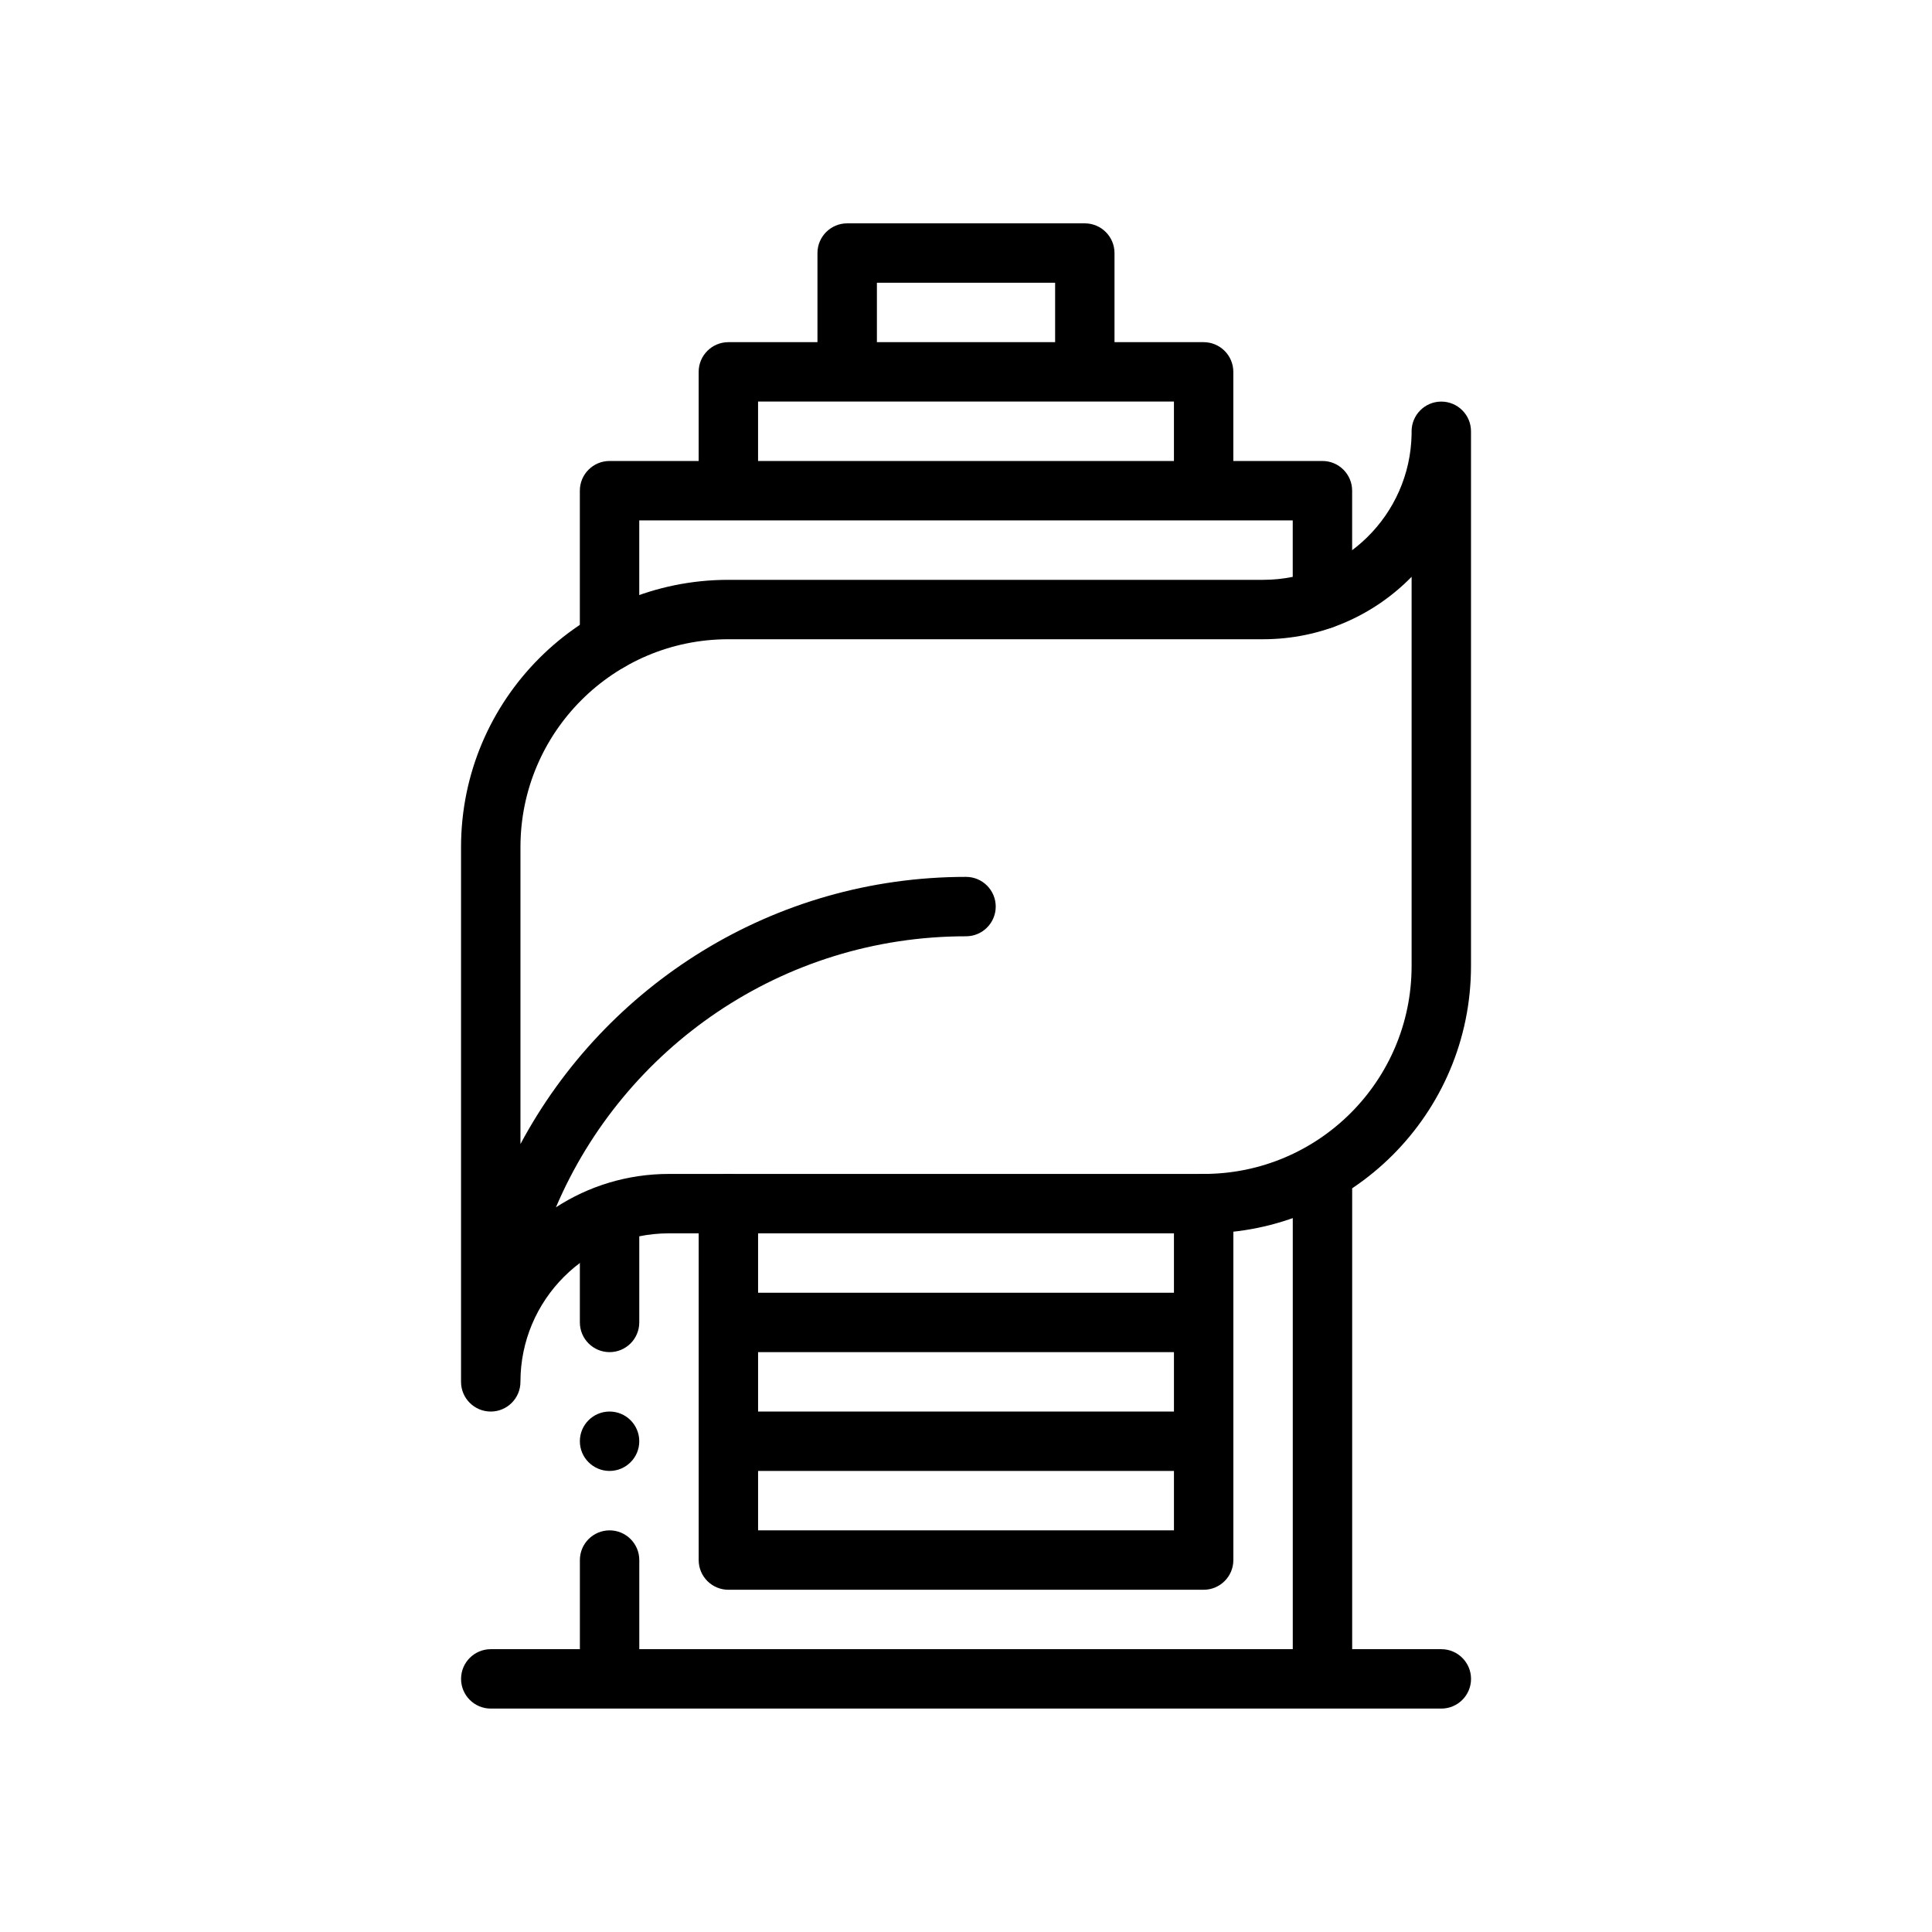
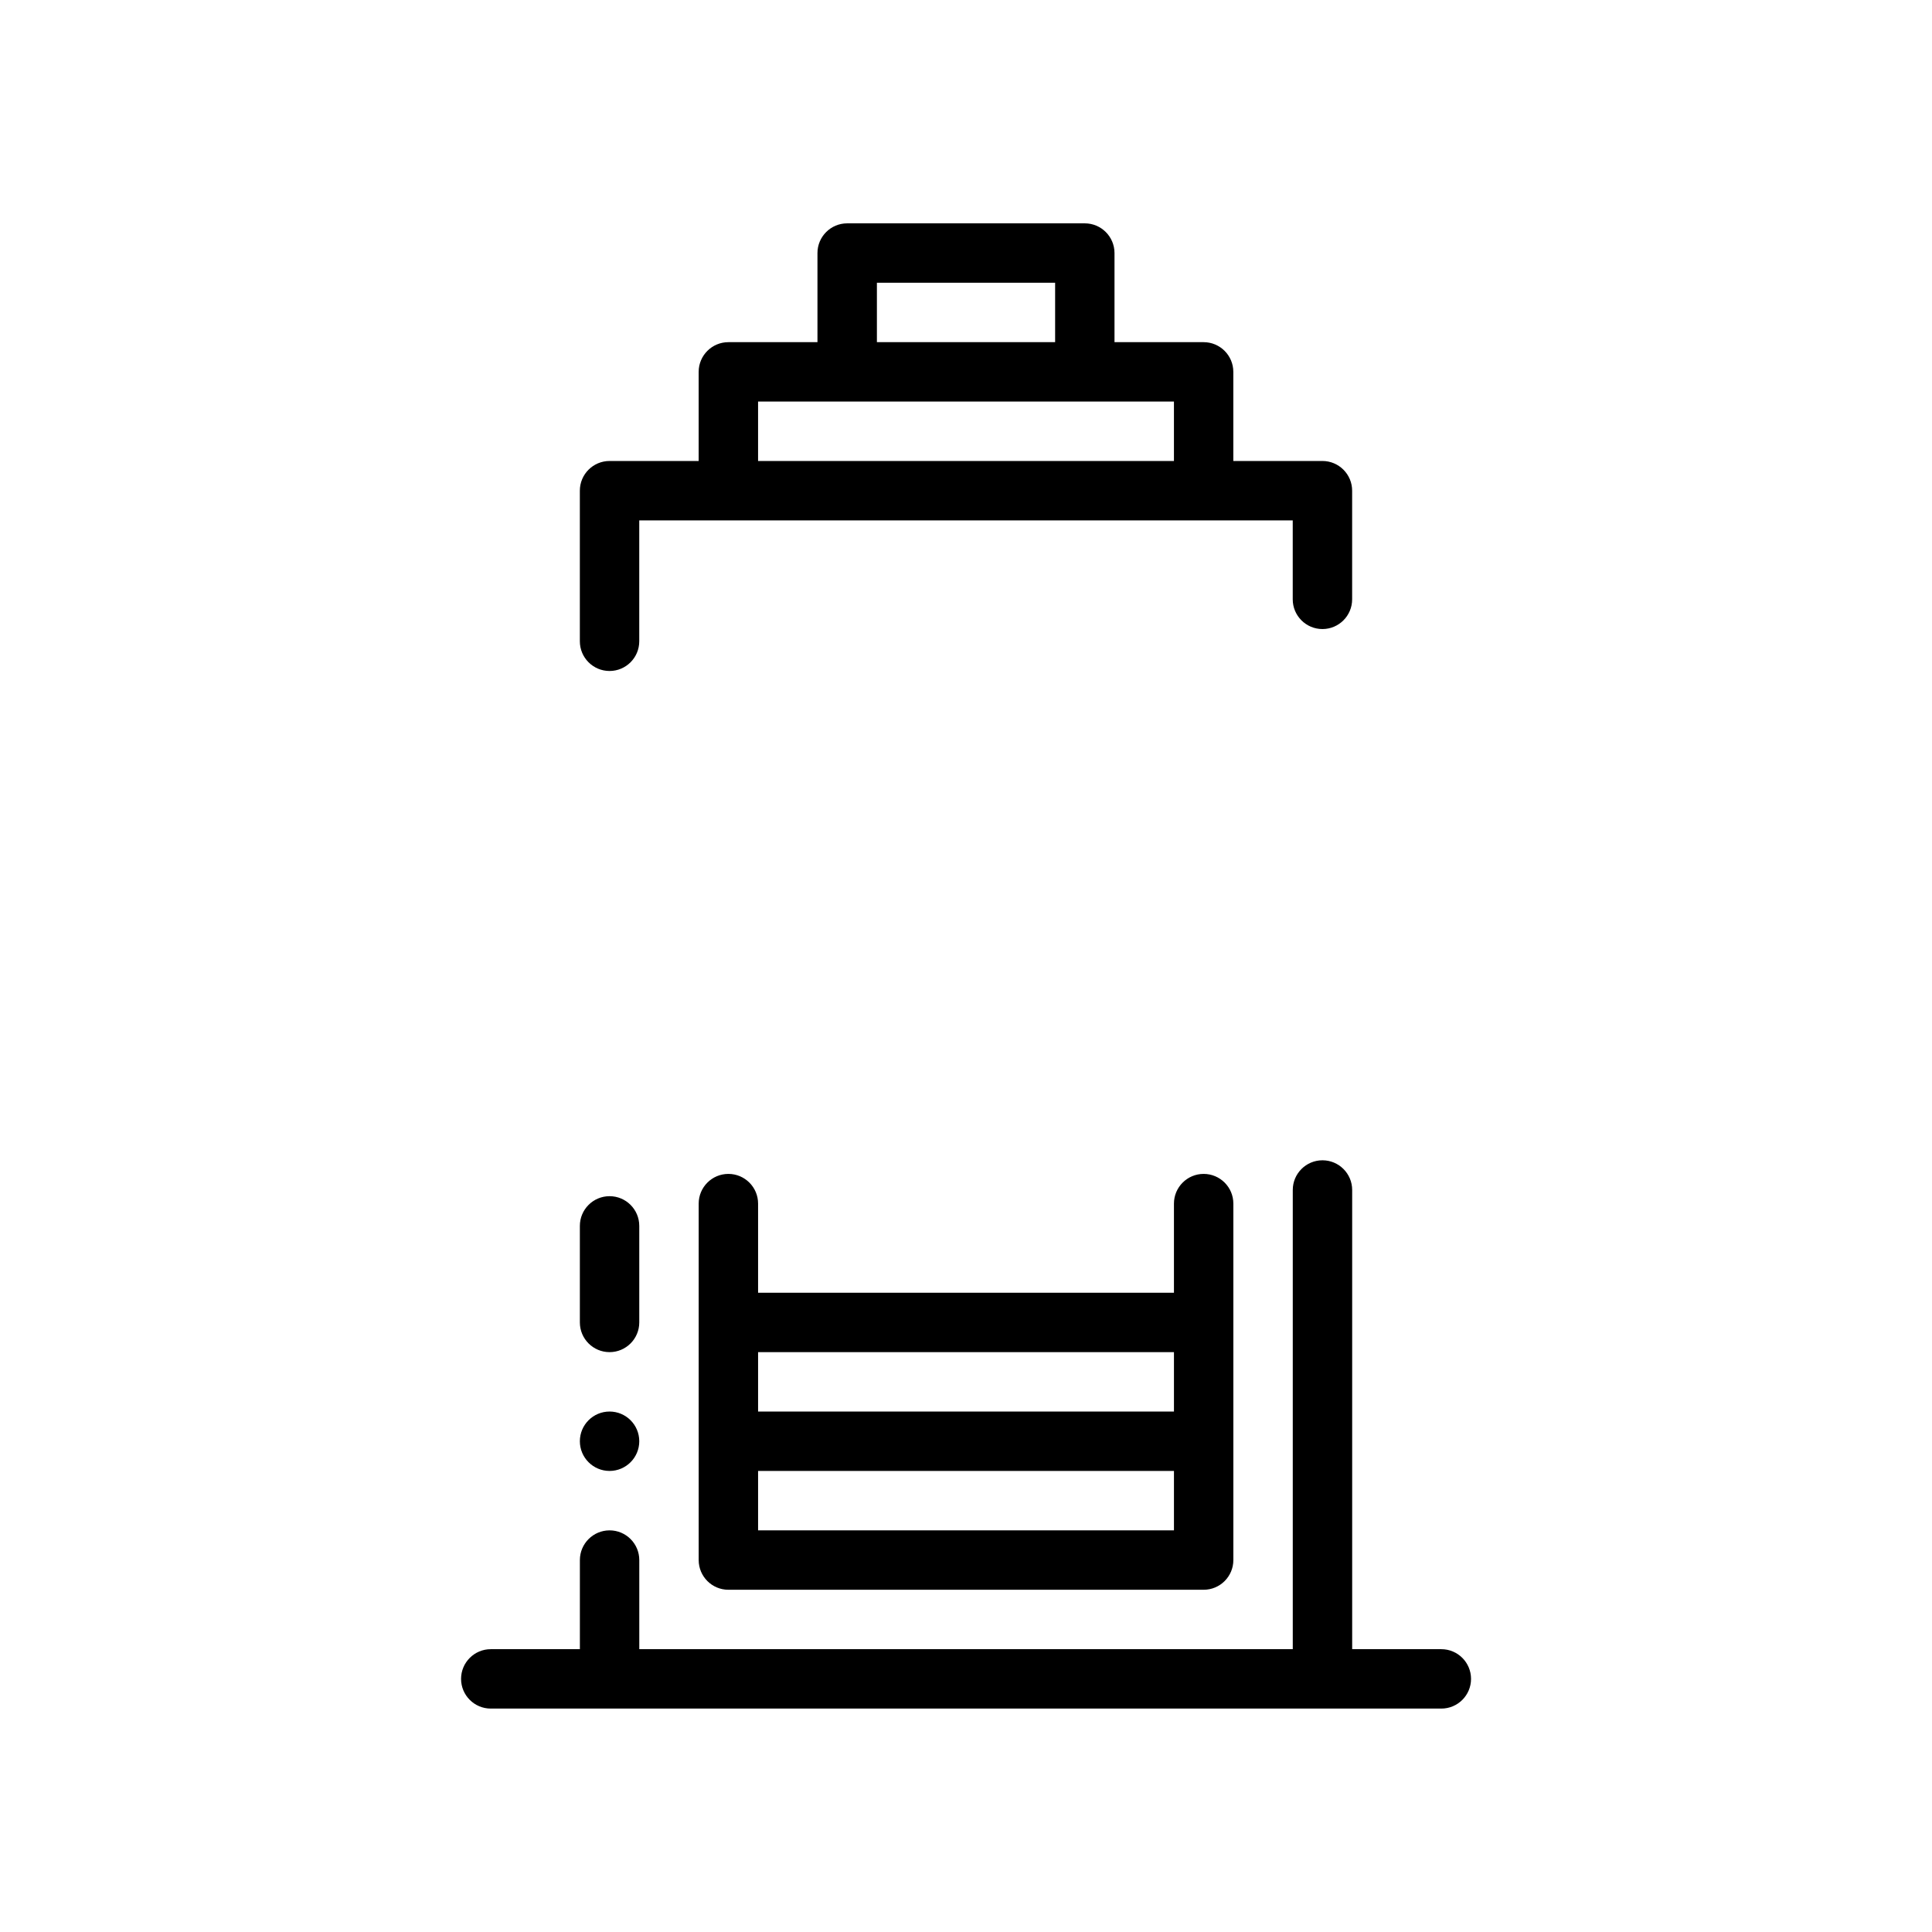
<svg xmlns="http://www.w3.org/2000/svg" fill="#000000" width="800px" height="800px" version="1.1" viewBox="144 144 512 512">
  <g fill-rule="evenodd">
    <path d="m502.34 581.05v-121.69c0-4.344-3.527-7.871-7.871-7.871s-7.871 3.527-7.871 7.871v121.69h-173.18v-23.617c0-4.344-3.527-7.871-7.871-7.871s-7.871 3.527-7.871 7.871v23.617h-23.617c-4.344 0-7.871 3.527-7.871 7.871s3.527 7.871 7.871 7.871h251.91c4.344 0 7.871-3.527 7.871-7.871s-3.527-7.871-7.871-7.871zm-47.23-94.465h-110.21v-23.617c0-4.344-3.527-7.871-7.871-7.871s-7.871 3.527-7.871 7.871v94.465c0 4.344 3.527 7.871 7.871 7.871h125.95c4.344 0 7.871-3.527 7.871-7.871v-94.465c0-4.344-3.527-7.871-7.871-7.871s-7.871 3.527-7.871 7.871v23.617zm0 47.23h-110.21v15.742h110.21zm-149.57-15.742c4.344 0 7.871 3.527 7.871 7.871s-3.527 7.871-7.871 7.871-7.871-3.527-7.871-7.871 3.527-7.871 7.871-7.871zm39.359-15.742h110.21v15.742h-110.21zm-31.488-7.871v-25.586c0-4.344-3.527-7.871-7.871-7.871s-7.871 3.527-7.871 7.871v25.586c0 4.344 3.527 7.871 7.871 7.871s7.871-3.527 7.871-7.871zm47.23-259.78h-23.617c-4.344 0-7.871 3.527-7.871 7.871v23.617h-23.617c-4.344 0-7.871 3.527-7.871 7.871v39.91c0 4.344 3.527 7.871 7.871 7.871s7.871-3.527 7.871-7.871v-32.039h173.18v20.926c0 4.344 3.527 7.871 7.871 7.871s7.871-3.527 7.871-7.871v-28.797c0-4.344-3.527-7.871-7.871-7.871h-23.617v-23.617c0-4.344-3.527-7.871-7.871-7.871h-23.617v-23.617c0-4.344-3.527-7.871-7.871-7.871h-62.977c-4.344 0-7.871 3.527-7.871 7.871v23.617zm94.465 15.742v15.742h-110.21v-15.742zm-31.488-31.488v15.742h-47.23v-15.742z" />
-     <path d="m266.18 510.21v-141.7c0-39.125 31.723-70.848 70.848-70.848h141.7c21.477 0 38.934-17.191 39.359-38.512v-0.852c0-4.344 3.527-7.871 7.871-7.871s7.871 3.527 7.871 7.871v141.7c0 39.125-31.723 70.848-70.848 70.848h-141.7c-21.742 0-39.359 17.617-39.359 39.359 0 4.344-3.527 7.871-7.871 7.871s-7.871-3.527-7.871-7.871zm25.145-46.258c8.629-5.606 18.91-8.848 29.961-8.848h141.7c30.434 0 55.105-24.672 55.105-55.105v-103.14c-9.996 10.219-23.945 16.547-39.359 16.547h-141.7c-30.434 0-55.105 24.672-55.105 55.105v78.672c22.547-42.133 66.961-70.801 118.08-70.801 4.344 0 7.871 3.527 7.871 7.871s-3.527 7.871-7.871 7.871c-48.805 0-90.688 29.598-108.68 71.824z" />
  </g>
</svg>